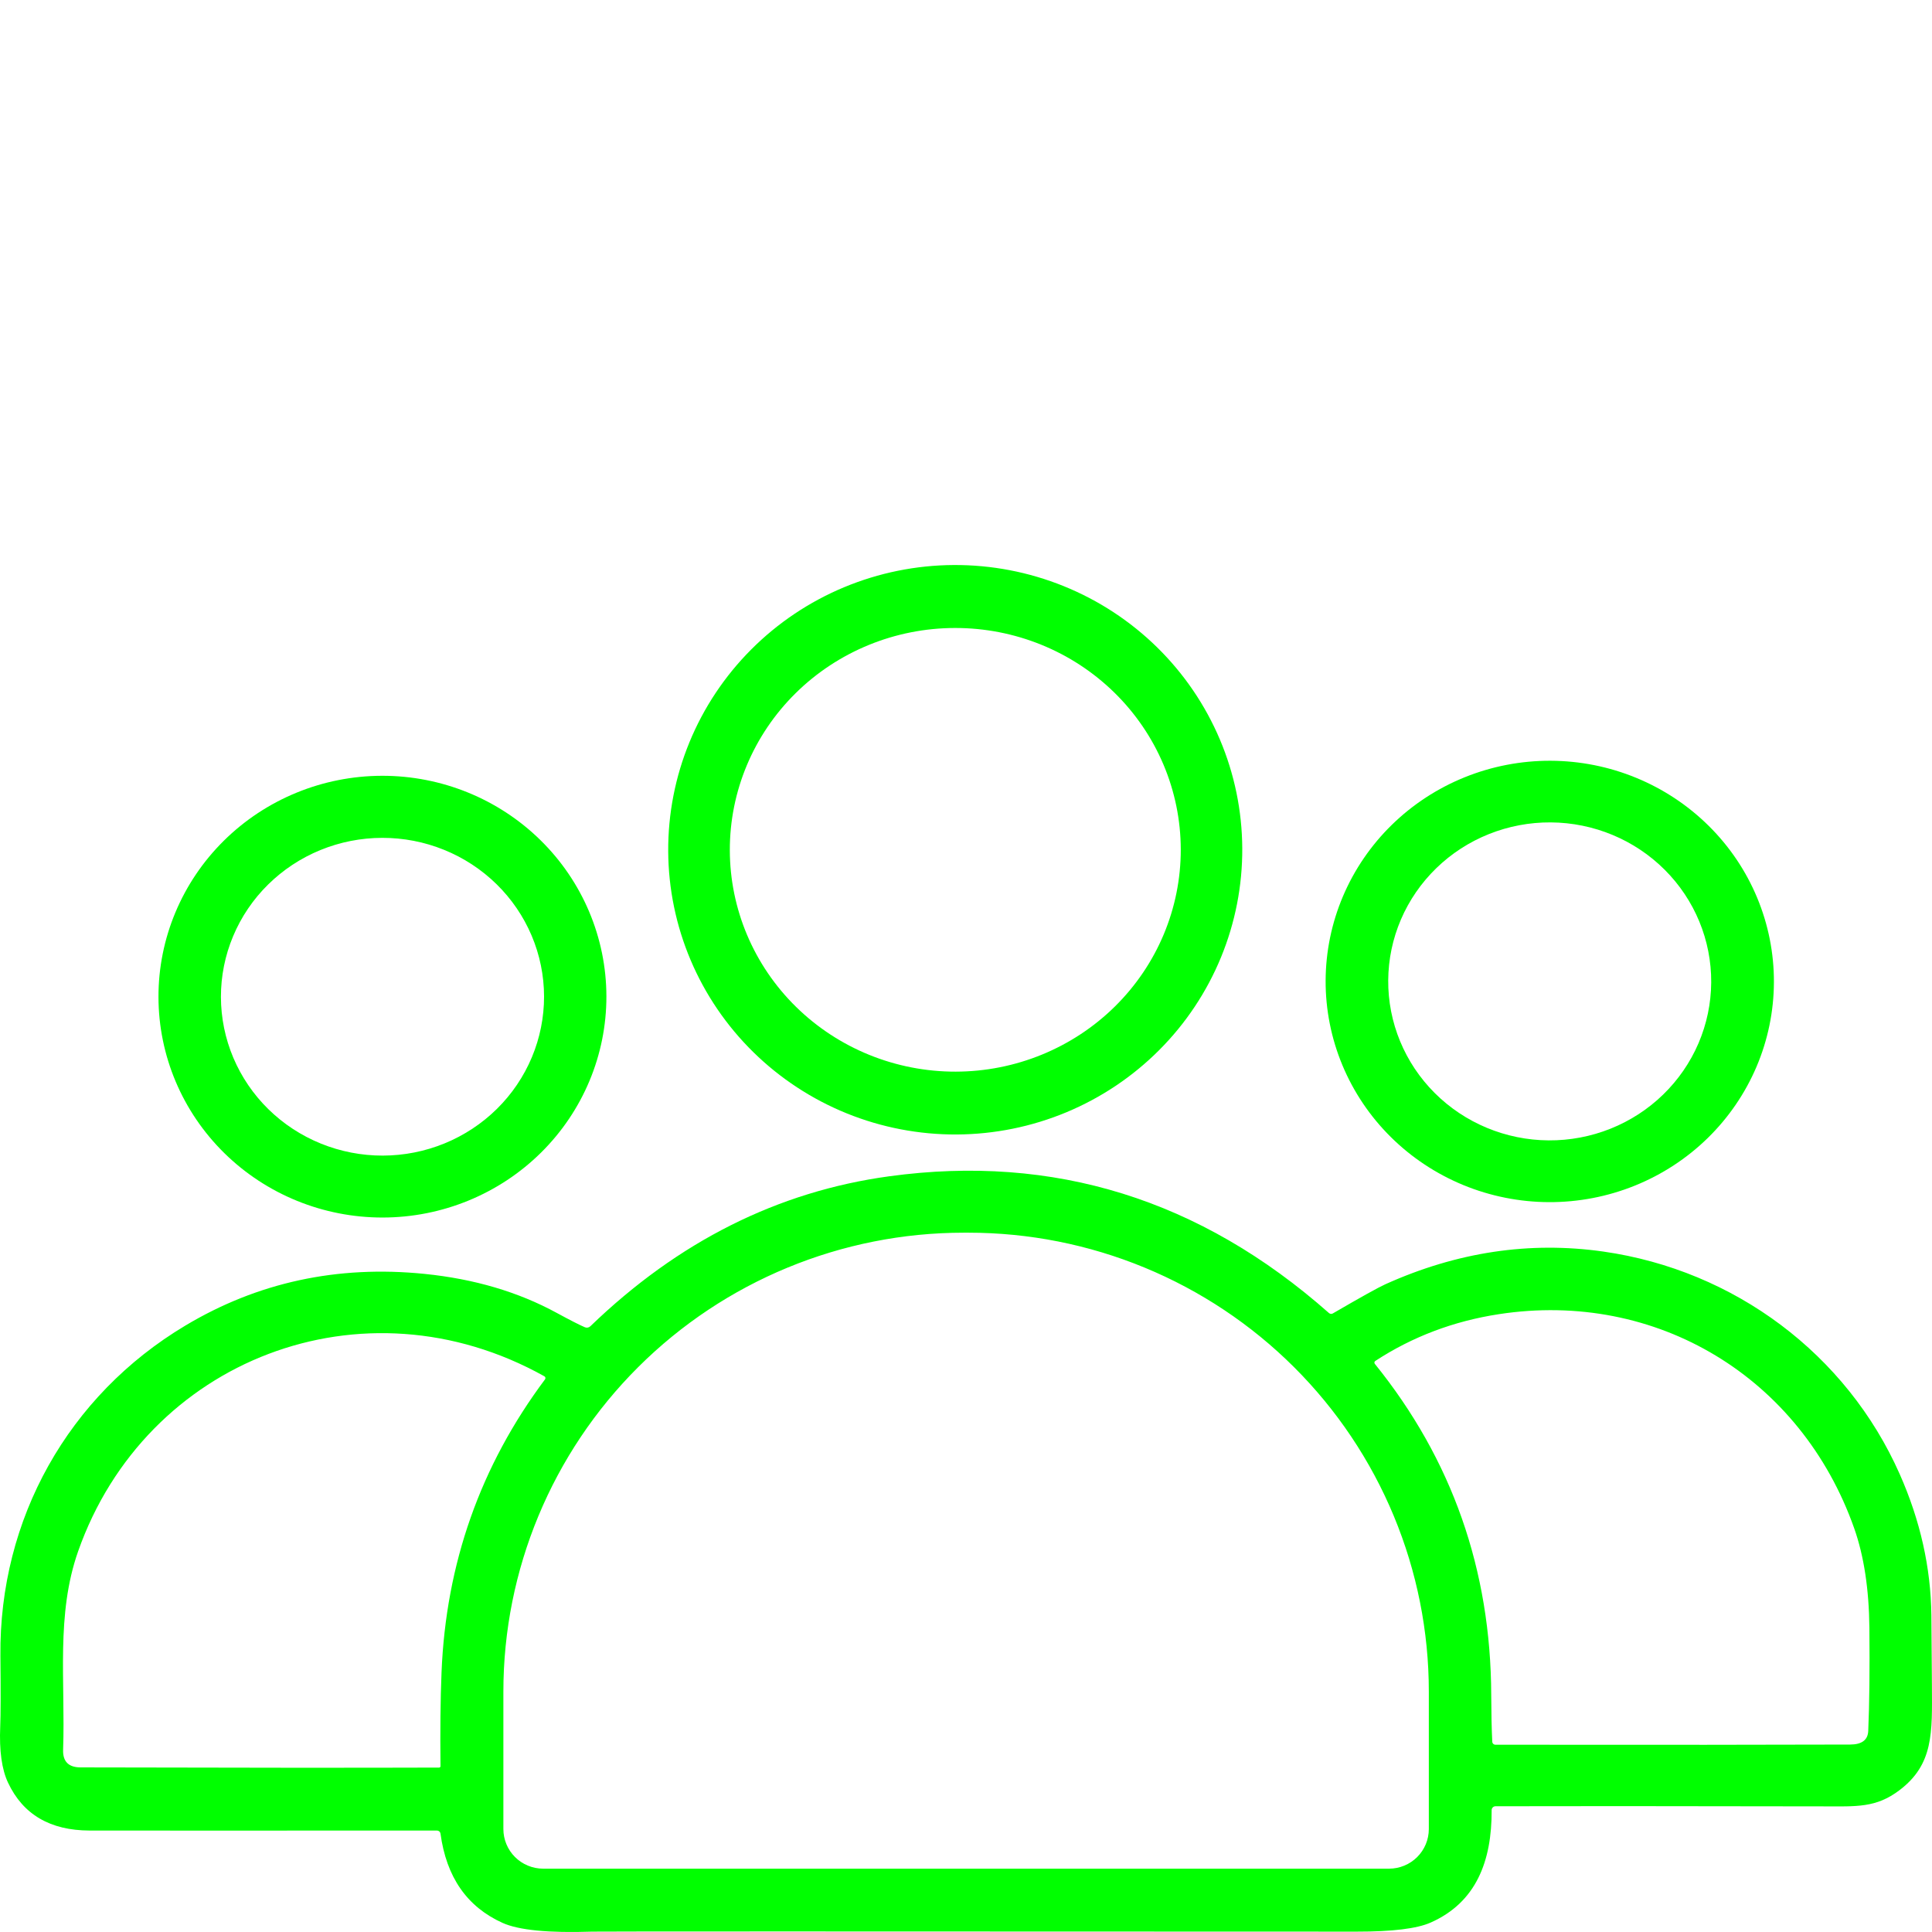
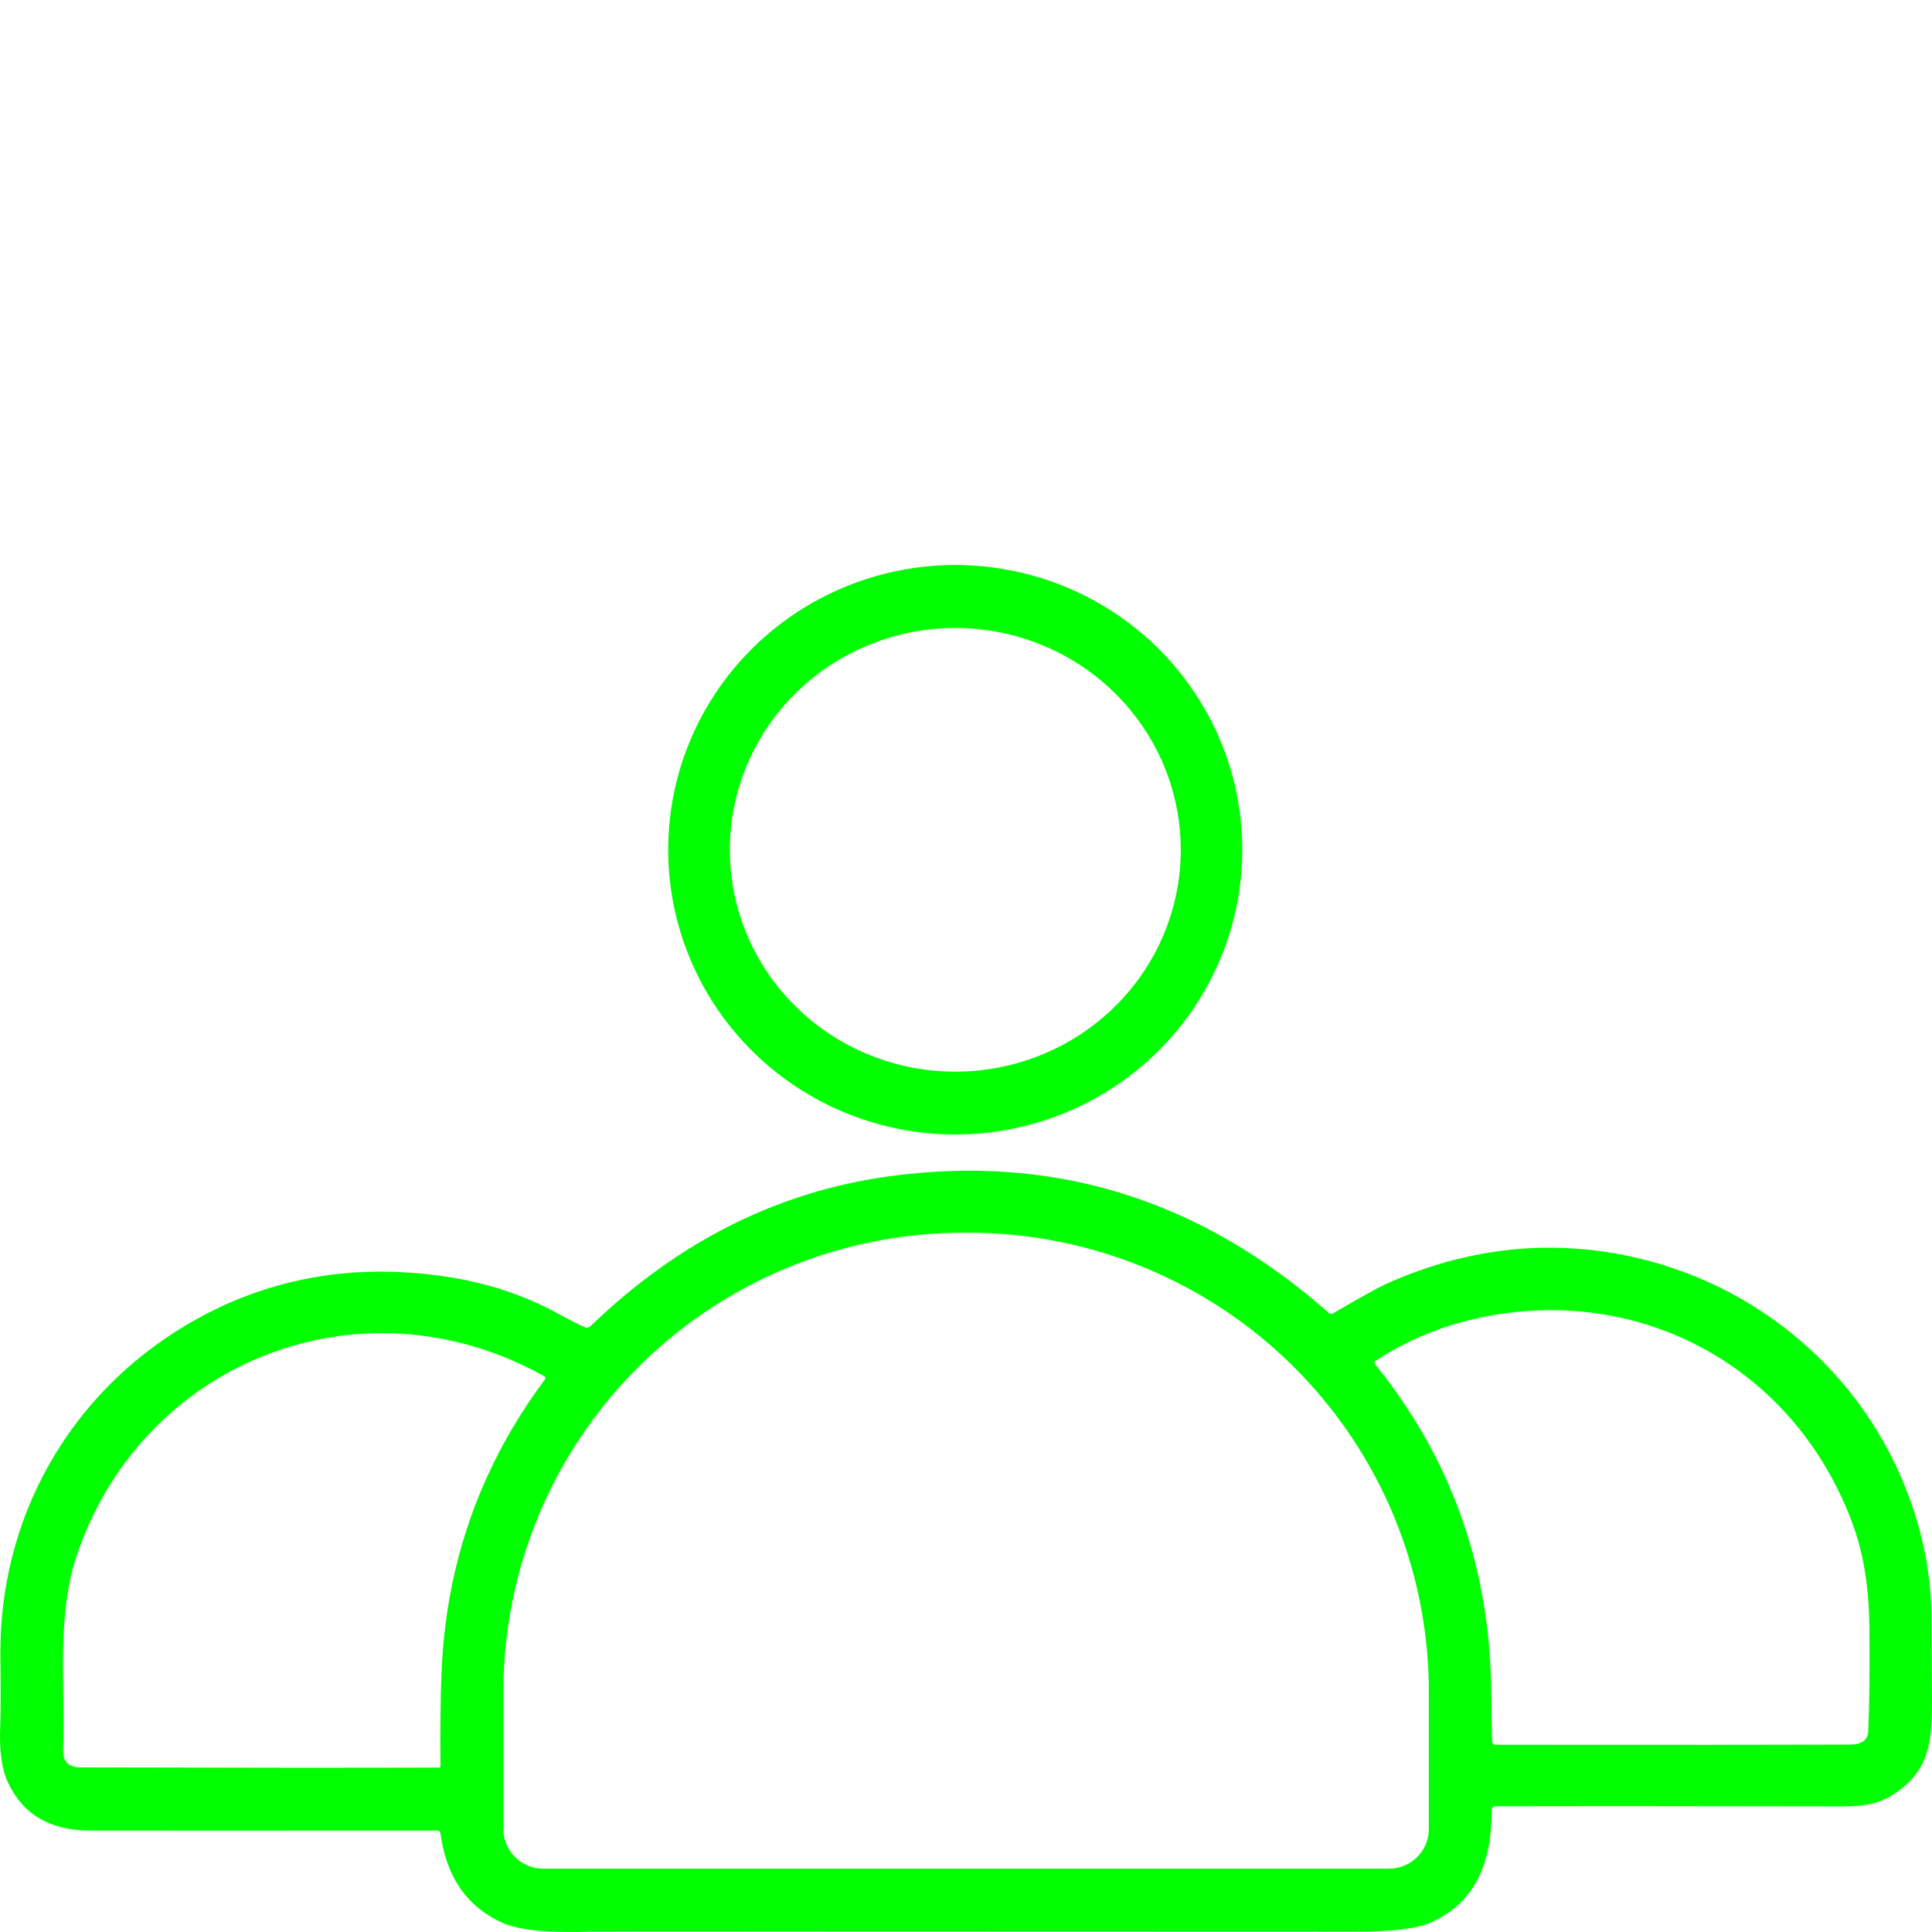
<svg xmlns="http://www.w3.org/2000/svg" width="212" height="212" viewBox="0 0 212 212" fill="none">
  <path d="M73.323 93.409C73.301 89.305 74.094 85.239 75.657 81.439C77.22 77.641 79.522 74.184 82.432 71.268C85.341 68.351 88.801 66.032 92.614 64.442C96.427 62.852 100.519 62.022 104.655 62C108.791 61.979 112.891 62.766 116.72 64.316C120.55 65.866 124.034 68.149 126.974 71.035C129.914 73.921 132.252 77.353 133.855 81.136C135.457 84.918 136.293 88.977 136.315 93.08C136.337 97.183 135.543 101.25 133.98 105.049C132.417 108.848 130.116 112.304 127.206 115.221C124.297 118.137 120.837 120.457 117.024 122.047C113.211 123.637 109.119 124.466 104.983 124.488C100.847 124.51 96.747 123.723 92.917 122.173C89.088 120.622 85.604 118.339 82.664 115.453C79.724 112.567 77.386 109.135 75.783 105.352C74.18 101.57 73.344 97.511 73.323 93.409ZM80.084 93.294C80.095 99.75 82.713 105.937 87.361 110.494C92.009 115.051 98.306 117.604 104.868 117.593C111.43 117.581 117.719 115.006 122.351 110.433C126.983 105.86 129.578 99.664 129.567 93.208C129.556 86.752 126.938 80.565 122.29 76.008C117.642 71.451 111.345 68.897 104.783 68.909C98.221 68.92 91.932 71.496 87.3 76.069C82.668 80.642 80.073 86.838 80.084 93.294Z" fill="#00FF00" />
-   <path d="M145.462 107.61C145.473 104.429 146.12 101.283 147.366 98.349C148.613 95.415 150.434 92.752 152.726 90.511C155.018 88.27 157.735 86.496 160.724 85.289C163.712 84.082 166.912 83.467 170.142 83.478C173.372 83.49 176.569 84.127 179.548 85.355C182.528 86.582 185.233 88.375 187.509 90.632C189.786 92.888 191.588 95.564 192.814 98.507C194.039 101.449 194.665 104.6 194.653 107.781C194.642 110.961 193.995 114.108 192.749 117.041C191.502 119.975 189.681 122.638 187.39 124.879C185.098 127.12 182.38 128.894 179.392 130.101C176.403 131.308 173.203 131.923 169.973 131.912C166.743 131.9 163.547 131.263 160.567 130.036C157.587 128.808 154.882 127.015 152.606 124.758C150.33 122.502 148.527 119.826 147.302 116.883C146.076 113.941 145.451 110.79 145.462 107.61ZM152.33 107.565C152.297 112.192 154.133 116.643 157.434 119.938C160.734 123.233 165.229 125.102 169.929 125.135C172.256 125.151 174.564 124.716 176.72 123.854C178.876 122.992 180.839 121.721 182.495 120.112C184.152 118.503 185.471 116.589 186.377 114.479C187.282 112.368 187.756 110.103 187.772 107.812C187.805 103.185 185.969 98.734 182.668 95.439C179.368 92.144 174.873 90.275 170.173 90.242C167.846 90.226 165.538 90.661 163.382 91.523C161.226 92.385 159.263 93.656 157.607 95.265C155.95 96.874 154.631 98.788 153.725 100.898C152.82 103.009 152.346 105.274 152.33 107.565Z" fill="#00FF00" />
-   <path d="M66.541 109.322C66.552 115.75 63.974 121.919 59.373 126.472C54.772 131.025 48.525 133.59 42.007 133.601C35.489 133.612 29.234 131.07 24.617 126.532C20 121.995 17.4 115.835 17.389 109.407C17.377 102.979 19.956 96.81 24.557 92.257C29.158 87.704 35.404 85.139 41.922 85.128C48.44 85.117 54.696 87.659 59.312 92.197C63.929 96.734 66.529 102.894 66.541 109.322ZM59.7 109.34C59.696 107.051 59.233 104.785 58.339 102.671C57.444 100.558 56.135 98.638 54.486 97.022C52.837 95.406 50.88 94.125 48.727 93.253C46.575 92.381 44.269 91.934 41.941 91.938C39.613 91.942 37.308 92.397 35.159 93.276C33.009 94.156 31.057 95.444 29.414 97.066C27.77 98.687 26.468 100.611 25.581 102.728C24.693 104.845 24.239 107.113 24.243 109.402C24.247 111.691 24.709 113.957 25.604 116.071C26.499 118.185 27.808 120.104 29.457 121.72C31.106 123.336 33.063 124.617 35.215 125.489C37.368 126.362 39.674 126.809 42.002 126.805C44.33 126.8 46.635 126.346 48.784 125.466C50.933 124.586 52.885 123.298 54.529 121.677C56.172 120.055 57.475 118.131 58.362 116.014C59.249 113.897 59.704 111.63 59.7 109.34Z" fill="#00FF00" />
  <path d="M163.68 198.623C163.707 204.252 161.965 208.759 156.991 210.963C155.49 211.631 152.79 211.963 148.892 211.959C93.779 211.933 65.815 211.933 64.998 211.959C60.199 212.122 56.912 211.801 55.137 210.996C51.248 209.24 48.98 205.976 48.336 201.203C48.323 201.11 48.277 201.025 48.205 200.963C48.133 200.902 48.041 200.867 47.945 200.867C27.592 200.876 14.888 200.876 9.833 200.867C5.506 200.858 2.521 199.105 0.879 195.608C0.195 194.156 -0.09 192.104 0.025 189.451C0.078 188.193 0.084 185.609 0.045 181.698C-0.101 166.68 7.488 153.139 20.336 145.459C28.27 140.712 37.016 138.82 46.574 139.784C52.027 140.334 56.87 141.763 61.104 144.073C62.587 144.878 63.614 145.401 64.183 145.643C64.284 145.684 64.394 145.696 64.499 145.676C64.605 145.656 64.703 145.606 64.78 145.531C74.422 136.227 85.356 130.742 97.581 129.074C115.638 126.607 131.72 131.608 145.826 144.08C145.883 144.131 145.955 144.163 146.031 144.172C146.108 144.18 146.184 144.164 146.25 144.126C149.345 142.327 151.265 141.26 152.011 140.925C159.879 137.38 167.854 136.183 175.938 137.336C190.329 139.388 202.64 148.606 208.461 161.764C210.713 166.849 211.87 172.009 211.932 177.244C211.954 179.074 211.974 181.65 211.991 184.971C212.018 190.131 212.19 193.602 208.415 196.452C205.852 198.386 203.753 198.221 200.018 198.214C182.618 198.183 170.647 198.179 164.104 198.201C164.048 198.201 163.993 198.212 163.942 198.233C163.89 198.254 163.844 198.285 163.804 198.325C163.765 198.364 163.734 198.41 163.712 198.462C163.691 198.513 163.68 198.568 163.68 198.623ZM59.601 205.05H152.422C152.995 205.05 153.562 204.938 154.092 204.719C154.621 204.501 155.103 204.18 155.508 203.777C155.913 203.373 156.234 202.893 156.454 202.366C156.673 201.838 156.786 201.273 156.786 200.702V185.617C156.786 179.005 155.479 172.457 152.941 166.348C150.402 160.239 146.681 154.688 141.99 150.012C137.299 145.336 131.73 141.627 125.601 139.097C119.472 136.566 112.903 135.264 106.27 135.264H105.753C92.355 135.264 79.506 140.569 70.032 150.012C60.559 159.455 55.236 172.263 55.236 185.617V200.702C55.236 201.855 55.696 202.961 56.515 203.777C57.333 204.592 58.443 205.05 59.601 205.05ZM150.859 149.655C159.331 160.138 163.59 172.255 163.634 186.007C163.643 188.061 163.68 189.764 163.746 191.114C163.75 191.205 163.788 191.29 163.854 191.353C163.919 191.416 164.006 191.451 164.097 191.451C181.907 191.468 194.883 191.462 203.024 191.431C204.305 191.426 204.965 190.927 205.004 189.933C205.133 186.933 205.174 183.167 205.13 178.636C205.086 174.378 204.532 170.738 203.468 167.716C197.627 151.147 181.773 141.546 164.475 144.205C159.495 144.97 154.974 146.682 150.912 149.339C150.886 149.355 150.865 149.377 150.848 149.402C150.832 149.427 150.82 149.456 150.815 149.485C150.81 149.515 150.812 149.546 150.819 149.575C150.827 149.604 150.84 149.632 150.859 149.655ZM48.336 193.813C48.292 189.964 48.329 186.535 48.449 183.526C48.93 171.569 52.716 160.846 59.806 151.358C59.826 151.331 59.839 151.3 59.846 151.268C59.853 151.236 59.853 151.203 59.846 151.171C59.84 151.139 59.826 151.109 59.806 151.083C59.787 151.057 59.762 151.036 59.733 151.021C39.839 139.909 15.978 149.187 8.574 170.223C6.124 177.185 7.184 184.463 6.925 192.005C6.881 193.294 7.524 193.938 8.853 193.938C26.076 193.982 39.186 193.989 48.184 193.958C48.224 193.958 48.263 193.943 48.291 193.916C48.32 193.888 48.336 193.851 48.336 193.813Z" fill="#00FF00" />
</svg>